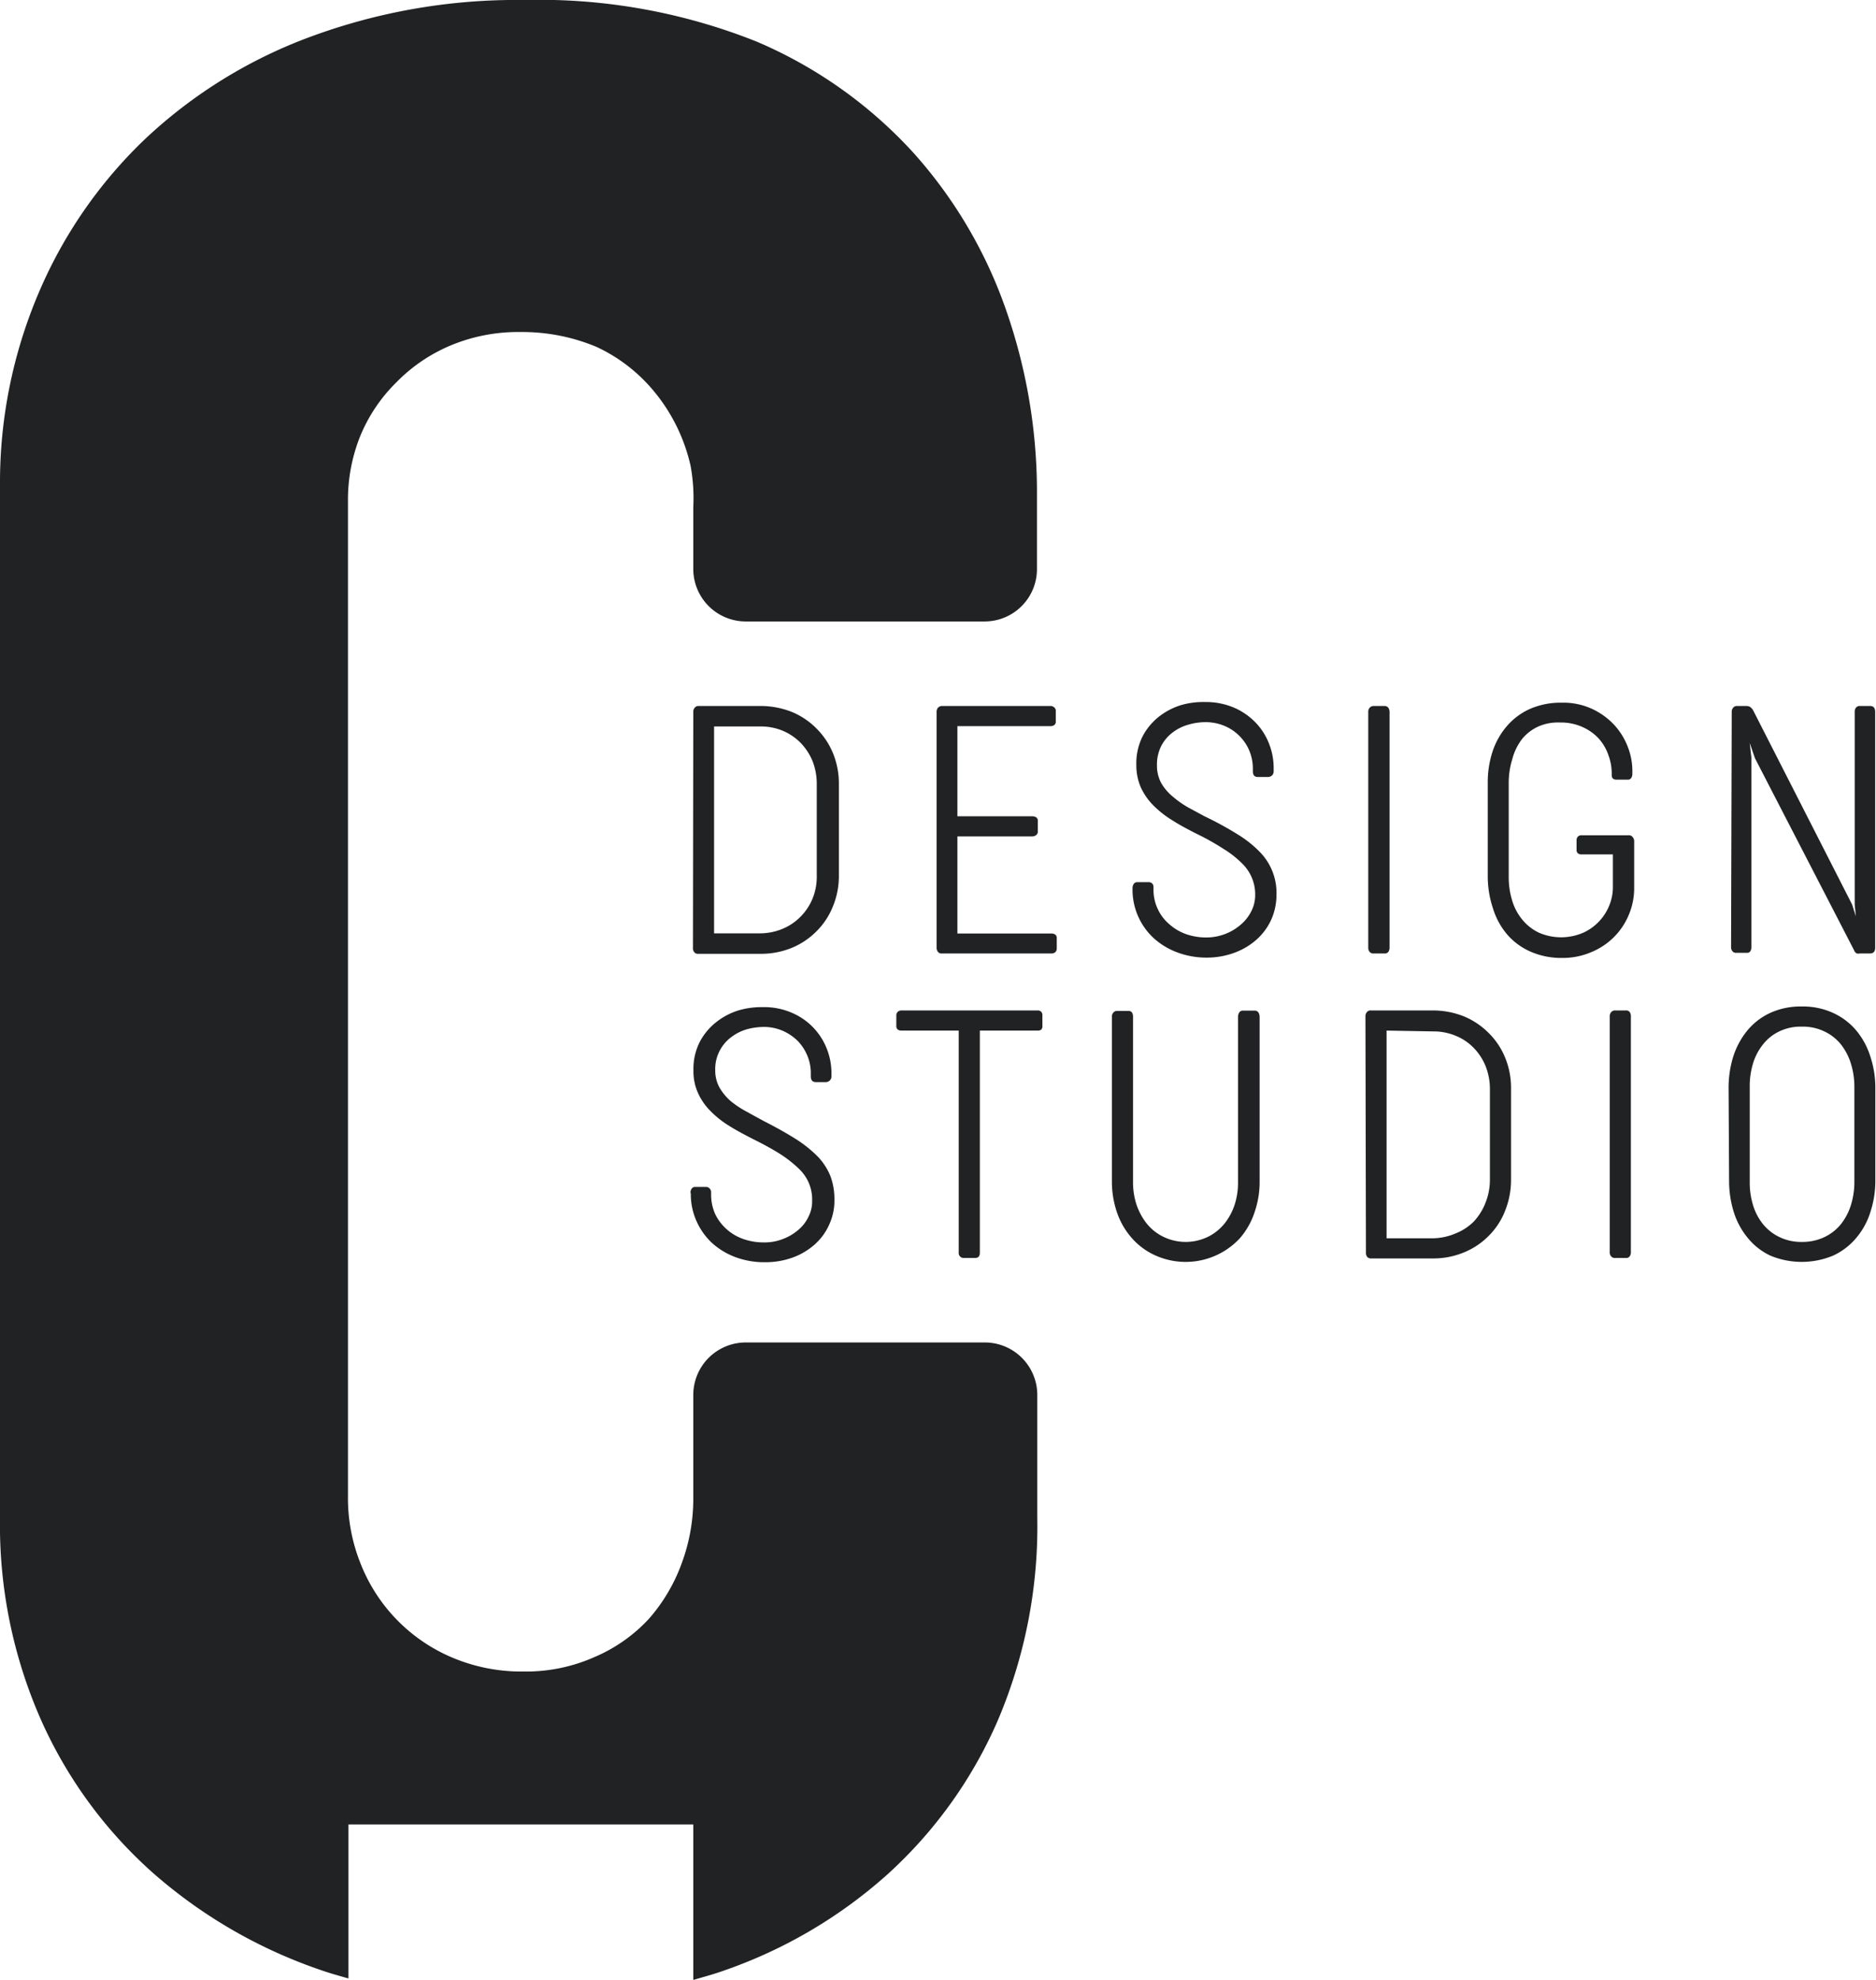
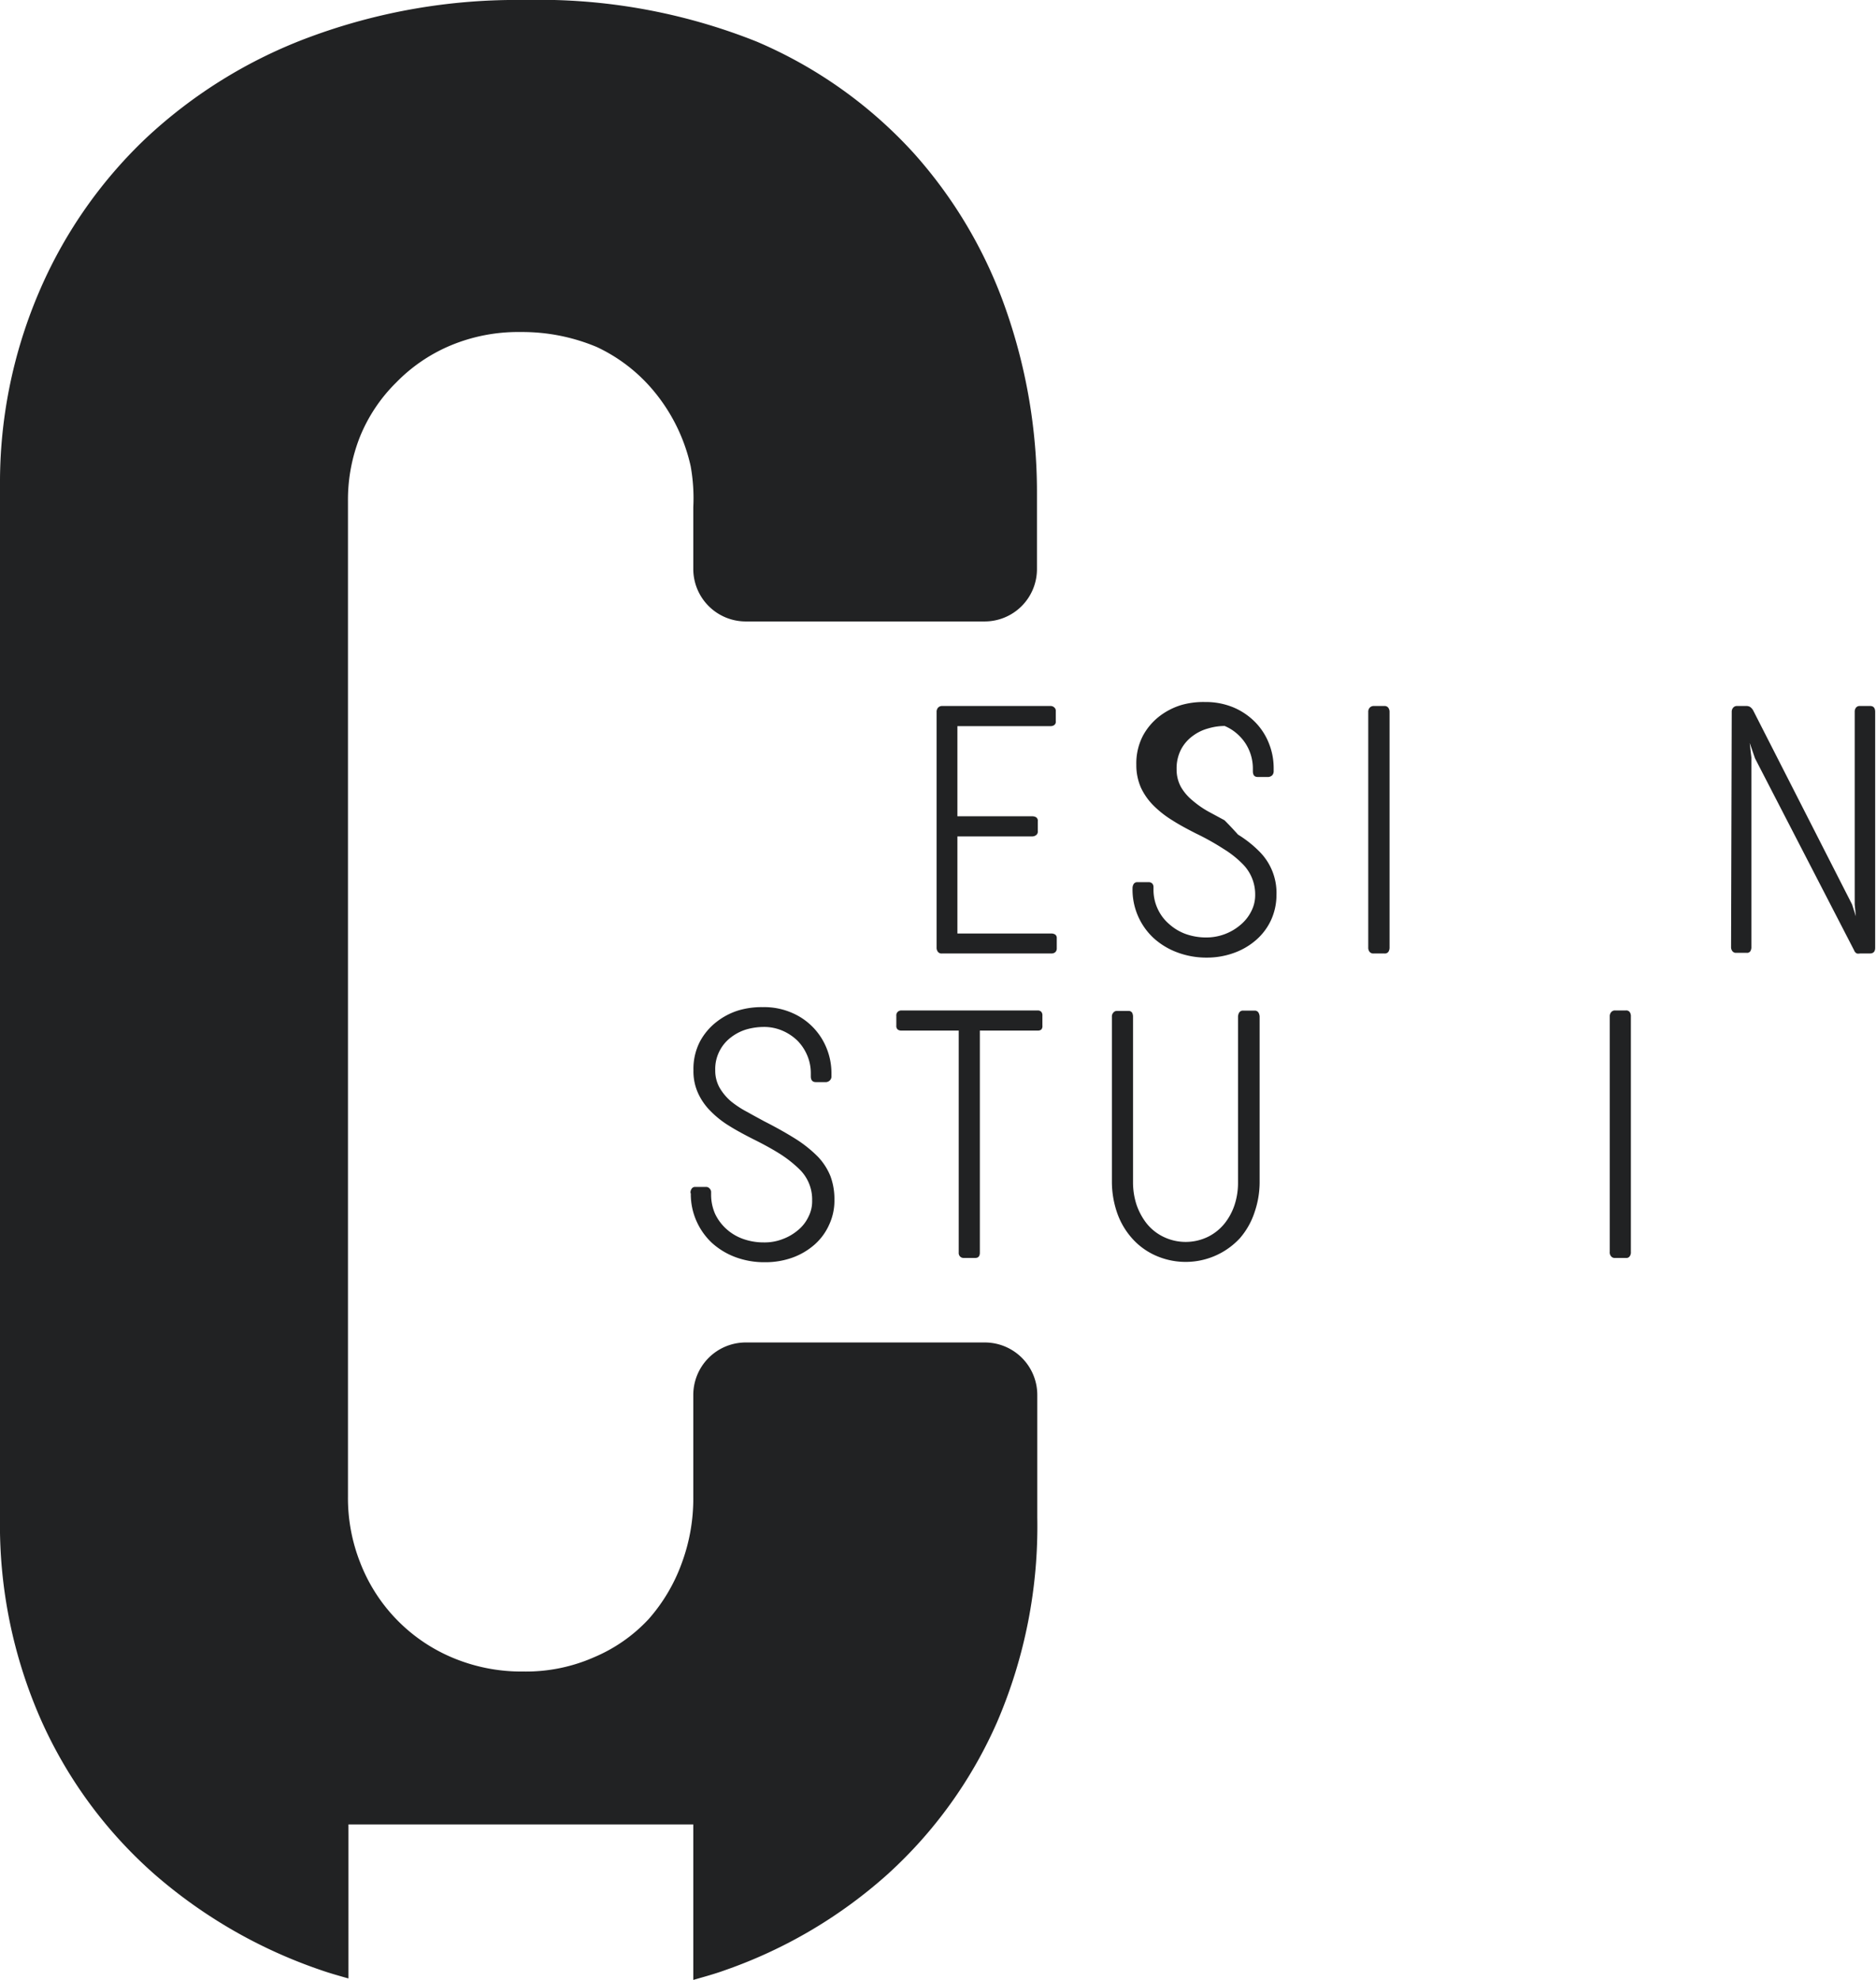
<svg xmlns="http://www.w3.org/2000/svg" id="Layer_1" data-name="Layer 1" viewBox="0 0 113.65 119.92">
  <defs>
    <style>.cls-1{fill:#212223;}</style>
  </defs>
-   <path class="cls-1" d="M43.26,44V56.53H46a3.57,3.57,0,0,0,1.4-.27,3.3,3.3,0,0,0,1.11-.75,3.39,3.39,0,0,0,.73-1.12A3.55,3.55,0,0,0,49.48,53V47.51a3.78,3.78,0,0,0-.25-1.4A3.53,3.53,0,0,0,48.51,45a3.34,3.34,0,0,0-1.09-.74A3.45,3.45,0,0,0,46.05,44ZM42,43.12a.37.37,0,0,1,.09-.26.28.28,0,0,1,.23-.1h3.79a5.13,5.13,0,0,1,1.86.36,4.52,4.52,0,0,1,1.49,1,4.57,4.57,0,0,1,1,1.49,4.89,4.89,0,0,1,.36,1.89V53a4.83,4.83,0,0,1-.37,1.92,4.43,4.43,0,0,1-1,1.5,4.53,4.53,0,0,1-1.51,1,4.93,4.93,0,0,1-1.89.35H42.3a.27.27,0,0,1-.24-.1.35.35,0,0,1-.08-.26Z" transform="translate(0)" />
  <path class="cls-1" d="M56.74,43.12a.37.37,0,0,1,.09-.26.33.33,0,0,1,.24-.1h6.58a.32.32,0,0,1,.21.08.27.27,0,0,1,.1.24v.61a.24.24,0,0,1-.1.23.37.37,0,0,1-.21.06H58v5.46h4.55a.46.46,0,0,1,.22.06.25.25,0,0,1,.1.24v.6a.26.26,0,0,1-.1.24.4.4,0,0,1-.22.08H58v5.88H63.7a.43.43,0,0,1,.22.06.25.25,0,0,1,.1.22v.62a.3.3,0,0,1-.1.24.36.36,0,0,1-.22.07H57.07a.28.28,0,0,1-.25-.1.4.4,0,0,1-.08-.26Z" transform="translate(0)" />
-   <path class="cls-1" d="M68.61,53.79a.49.49,0,0,1,.07-.25.26.26,0,0,1,.23-.11h.67a.3.3,0,0,1,.23.09.32.32,0,0,1,.07.22v.15a2.71,2.71,0,0,0,.26,1.17,2.68,2.68,0,0,0,.69.91,3.06,3.06,0,0,0,1,.6,3.7,3.7,0,0,0,1.26.21A3.18,3.18,0,0,0,75.17,56a2.54,2.54,0,0,0,.63-.8,2.13,2.13,0,0,0,.24-1,2.6,2.6,0,0,0-.8-1.91,6,6,0,0,0-1.11-.87,15.12,15.12,0,0,0-1.68-.94c-.51-.26-1-.52-1.42-.79a6.2,6.2,0,0,1-1.15-.9,3.84,3.84,0,0,1-.76-1.08,3.38,3.38,0,0,1-.28-1.39,3.63,3.63,0,0,1,.39-1.74,3.73,3.73,0,0,1,1-1.19,4.16,4.16,0,0,1,1.34-.69A4.85,4.85,0,0,1,73,42.52a4.35,4.35,0,0,1,1.78.35,4.06,4.06,0,0,1,1.31.92,3.83,3.83,0,0,1,.8,1.28,4,4,0,0,1,.27,1.42v.2a.37.37,0,0,1-.09.27.41.41,0,0,1-.22.1H76.2c-.2,0-.3-.11-.3-.35v-.16a2.8,2.8,0,0,0-.21-1.07,2.71,2.71,0,0,0-.59-.89,2.77,2.77,0,0,0-.91-.62A2.93,2.93,0,0,0,73,43.74a3.57,3.57,0,0,0-1,.15,2.75,2.75,0,0,0-.94.46,2.39,2.39,0,0,0-.7.81,2.5,2.5,0,0,0-.27,1.2,2.2,2.2,0,0,0,.26,1.07,3,3,0,0,0,.7.82,5.85,5.85,0,0,0,.94.66l1,.54A20,20,0,0,1,75,50.55a6.87,6.87,0,0,1,1.33,1.06,3.54,3.54,0,0,1,1,2.6A3.66,3.66,0,0,1,77,55.73a3.61,3.61,0,0,1-.89,1.19,4.17,4.17,0,0,1-1.34.79A4.8,4.8,0,0,1,73.1,58a5,5,0,0,1-1.79-.32,4.39,4.39,0,0,1-1.43-.87,4,4,0,0,1-1.27-3Z" transform="translate(0)" />
+   <path class="cls-1" d="M68.61,53.79a.49.49,0,0,1,.07-.25.26.26,0,0,1,.23-.11h.67a.3.3,0,0,1,.23.09.32.32,0,0,1,.07.22v.15a2.71,2.71,0,0,0,.26,1.17,2.68,2.68,0,0,0,.69.91,3.06,3.06,0,0,0,1,.6,3.7,3.7,0,0,0,1.26.21A3.18,3.18,0,0,0,75.17,56a2.54,2.54,0,0,0,.63-.8,2.13,2.13,0,0,0,.24-1,2.6,2.6,0,0,0-.8-1.91,6,6,0,0,0-1.11-.87,15.12,15.12,0,0,0-1.68-.94c-.51-.26-1-.52-1.42-.79a6.2,6.2,0,0,1-1.15-.9,3.84,3.84,0,0,1-.76-1.08,3.38,3.38,0,0,1-.28-1.39,3.63,3.63,0,0,1,.39-1.74,3.73,3.73,0,0,1,1-1.19,4.16,4.16,0,0,1,1.34-.69A4.85,4.85,0,0,1,73,42.52a4.35,4.35,0,0,1,1.78.35,4.06,4.06,0,0,1,1.31.92,3.83,3.83,0,0,1,.8,1.28,4,4,0,0,1,.27,1.42v.2a.37.37,0,0,1-.09.27.41.41,0,0,1-.22.1H76.2c-.2,0-.3-.11-.3-.35v-.16a2.8,2.8,0,0,0-.21-1.07,2.71,2.71,0,0,0-.59-.89,2.77,2.77,0,0,0-.91-.62a3.57,3.57,0,0,0-1,.15,2.75,2.75,0,0,0-.94.46,2.39,2.39,0,0,0-.7.81,2.5,2.5,0,0,0-.27,1.2,2.2,2.2,0,0,0,.26,1.07,3,3,0,0,0,.7.82,5.85,5.85,0,0,0,.94.66l1,.54A20,20,0,0,1,75,50.55a6.87,6.87,0,0,1,1.33,1.06,3.54,3.54,0,0,1,1,2.6A3.66,3.66,0,0,1,77,55.73a3.61,3.61,0,0,1-.89,1.19,4.17,4.17,0,0,1-1.34.79A4.8,4.8,0,0,1,73.1,58a5,5,0,0,1-1.79-.32,4.39,4.39,0,0,1-1.43-.87,4,4,0,0,1-1.27-3Z" transform="translate(0)" />
  <path class="cls-1" d="M82.89,43.12a.37.37,0,0,1,.09-.26.33.33,0,0,1,.24-.1h.65a.28.28,0,0,1,.23.1.42.42,0,0,1,.08.26V57.39a.47.47,0,0,1-.07.26.27.27,0,0,1-.24.1h-.65a.29.29,0,0,1-.25-.1.4.4,0,0,1-.08-.26Z" transform="translate(0)" />
-   <path class="cls-1" d="M90.42,45.52A4.53,4.53,0,0,1,91.27,44a4,4,0,0,1,1.41-1.06,4.63,4.63,0,0,1,1.92-.38,4.16,4.16,0,0,1,1.9.4,4.31,4.31,0,0,1,1.34,1,4.18,4.18,0,0,1,.79,1.32,4,4,0,0,1,.26,1.34v.27a.42.42,0,0,1-.07.23.22.22,0,0,1-.2.1h-.69c-.2,0-.29-.09-.29-.28v-.11a3.18,3.18,0,0,0-.2-1.09,2.91,2.91,0,0,0-.58-1,3,3,0,0,0-1-.71,3.19,3.19,0,0,0-1.37-.27A2.94,2.94,0,0,0,93.2,44a2.73,2.73,0,0,0-1,.77A3.47,3.47,0,0,0,91.61,46a4.84,4.84,0,0,0-.21,1.45V53.1a4.84,4.84,0,0,0,.21,1.45,3.31,3.31,0,0,0,.62,1.16,2.91,2.91,0,0,0,1,.78,3.37,3.37,0,0,0,2.69,0,3.07,3.07,0,0,0,1.58-1.67,2.91,2.91,0,0,0,.21-1.07v-2H95.83a.37.37,0,0,1-.23-.06.26.26,0,0,1-.09-.23v-.55a.33.33,0,0,1,.09-.25.32.32,0,0,1,.23-.07h2.82a.28.28,0,0,1,.25.1A.4.4,0,0,1,99,51v2.78a4.13,4.13,0,0,1-.31,1.59,4.15,4.15,0,0,1-2.27,2.29,4.38,4.38,0,0,1-1.8.36,4.62,4.62,0,0,1-1.87-.37,4,4,0,0,1-1.4-1A4.45,4.45,0,0,1,90.44,55a6.14,6.14,0,0,1-.31-2V47.44a6,6,0,0,1,.29-1.92" transform="translate(0)" />
  <path class="cls-1" d="M104.91,43.12a.37.37,0,0,1,.09-.26.29.29,0,0,1,.23-.1h.6a.49.49,0,0,1,.18.05.61.61,0,0,1,.19.2l6,11.77.23.72-.07-.72,0-11.66a.41.41,0,0,1,.07-.25.28.28,0,0,1,.24-.11h.62c.21,0,.31.12.31.36V57.4c0,.24-.11.35-.33.35h-.59a.5.5,0,0,1-.19,0,.35.35,0,0,1-.17-.2l-6-11.62L106,45l.1.88,0,11.47a.48.48,0,0,1-.06.26.24.24,0,0,1-.23.1h-.62a.27.27,0,0,1-.24-.1.4.4,0,0,1-.08-.26Z" transform="translate(0)" />
  <path class="cls-1" d="M41.83,72.23A.41.41,0,0,1,41.9,72a.24.24,0,0,1,.22-.11h.68A.28.28,0,0,1,43,72a.29.29,0,0,1,.08.22v.14a2.87,2.87,0,0,0,.25,1.18,2.93,2.93,0,0,0,.69.91,3,3,0,0,0,1,.59,3.7,3.7,0,0,0,1.26.21,3,3,0,0,0,1.13-.2,3.07,3.07,0,0,0,.93-.54,2.33,2.33,0,0,0,.63-.8,2.05,2.05,0,0,0,.23-1,2.54,2.54,0,0,0-.79-1.91,7.29,7.29,0,0,0-1.11-.88q-.69-.44-1.68-.93c-.51-.26-1-.52-1.43-.79a5.81,5.81,0,0,1-1.14-.9,3.69,3.69,0,0,1-.76-1.09,3.18,3.18,0,0,1-.28-1.38,3.61,3.61,0,0,1,.39-1.74,3.73,3.73,0,0,1,1-1.19,4.14,4.14,0,0,1,1.33-.7A4.88,4.88,0,0,1,46.2,61a4.21,4.21,0,0,1,1.79.35,3.91,3.91,0,0,1,2.11,2.2,4,4,0,0,1,.27,1.42v.2a.33.33,0,0,1-.09.26.36.36,0,0,1-.22.11h-.64c-.2,0-.3-.12-.3-.35V65a2.75,2.75,0,0,0-.21-1.06,2.87,2.87,0,0,0-.59-.9,3,3,0,0,0-.91-.61,2.8,2.8,0,0,0-1.16-.23,3.89,3.89,0,0,0-1,.14,2.86,2.86,0,0,0-.94.47,2.39,2.39,0,0,0-.7.81,2.37,2.37,0,0,0-.28,1.2,2.1,2.1,0,0,0,.27,1.07,3.17,3.17,0,0,0,.69.82,5.89,5.89,0,0,0,1,.65c.35.2.69.38,1,.55.75.38,1.4.75,1.94,1.09a7.65,7.65,0,0,1,1.33,1.07,3.75,3.75,0,0,1,.75,1.17,4,4,0,0,1,.24,1.43,3.44,3.44,0,0,1-.32,1.51,3.52,3.52,0,0,1-.88,1.2,4.17,4.17,0,0,1-1.34.79,4.84,4.84,0,0,1-1.67.28,5,5,0,0,1-1.79-.31,4.39,4.39,0,0,1-1.43-.87,4.06,4.06,0,0,1-.93-1.32,4,4,0,0,1-.34-1.65Z" transform="translate(0)" />
  <path class="cls-1" d="M54.3,61.53a.3.3,0,0,1,.09-.25.32.32,0,0,1,.21-.08h8.28a.3.3,0,0,1,.2.08.33.33,0,0,1,.07.24v.6a.31.31,0,0,1-.07.24.34.34,0,0,1-.2.06H59.36V75.87c0,.21-.09.32-.27.32h-.71a.28.28,0,0,1-.21-.08.3.3,0,0,1-.09-.24V62.42H54.6a.37.37,0,0,1-.21-.06.28.28,0,0,1-.09-.24Z" transform="translate(0)" />
  <path class="cls-1" d="M68.64,71.66a4.37,4.37,0,0,0,.2,1.27,3.88,3.88,0,0,0,.6,1.14,2.94,2.94,0,0,0,1,.82,3.09,3.09,0,0,0,2.78,0,3,3,0,0,0,1-.83,3.64,3.64,0,0,0,.59-1.14A4.23,4.23,0,0,0,75,71.66V61.59a.53.53,0,0,1,.07-.26.27.27,0,0,1,.25-.12H76a.26.26,0,0,1,.24.12.53.53,0,0,1,.07.26v10a5.59,5.59,0,0,1-.3,1.81A4.57,4.57,0,0,1,75.11,75,4.48,4.48,0,0,1,69.91,76a4.17,4.17,0,0,1-1.4-1.08,4.57,4.57,0,0,1-.86-1.54,5.8,5.8,0,0,1-.29-1.8v-10a.33.33,0,0,1,.09-.25.26.26,0,0,1,.22-.1h.68a.25.25,0,0,1,.23.1.49.49,0,0,1,.06.25Z" transform="translate(0)" />
-   <path class="cls-1" d="M84,62.42V75h2.72a3.57,3.57,0,0,0,1.4-.27A3.3,3.3,0,0,0,89.27,74,3.56,3.56,0,0,0,90,72.83a3.74,3.74,0,0,0,.26-1.39V66a3.78,3.78,0,0,0-.25-1.4,3.42,3.42,0,0,0-.72-1.12,3.19,3.19,0,0,0-1.09-.74,3.47,3.47,0,0,0-1.38-.27Zm-1.28-.86a.37.37,0,0,1,.09-.26.26.26,0,0,1,.23-.1h3.79a5.13,5.13,0,0,1,1.86.36,4.62,4.62,0,0,1,1.49,1,4.47,4.47,0,0,1,1,1.49,4.82,4.82,0,0,1,.36,1.89v5.51a5,5,0,0,1-.37,1.91,4.38,4.38,0,0,1-1,1.51,4.47,4.47,0,0,1-1.52,1,4.84,4.84,0,0,1-1.88.35h-3.7a.3.3,0,0,1-.25-.1.41.41,0,0,1-.07-.27Z" transform="translate(0)" />
  <path class="cls-1" d="M97.52,61.56a.37.37,0,0,1,.09-.26.29.29,0,0,1,.23-.1h.66a.26.26,0,0,1,.23.1.42.42,0,0,1,.07.26V75.82a.41.41,0,0,1-.07.27.24.24,0,0,1-.23.1h-.66a.27.27,0,0,1-.24-.1.36.36,0,0,1-.08-.27Z" transform="translate(0)" />
-   <path class="cls-1" d="M106,71.56a4.71,4.71,0,0,0,.2,1.43,3.38,3.38,0,0,0,.61,1.16,2.85,2.85,0,0,0,1,.78,3,3,0,0,0,1.35.29,3.09,3.09,0,0,0,1.36-.29,2.85,2.85,0,0,0,1-.78,3.56,3.56,0,0,0,.61-1.16,4.71,4.71,0,0,0,.21-1.43V65.85a4.76,4.76,0,0,0-.21-1.43,3.61,3.61,0,0,0-.61-1.17,2.85,2.85,0,0,0-1-.78,3,3,0,0,0-1.36-.29,3,3,0,0,0-1.35.28,2.77,2.77,0,0,0-1,.79,3.47,3.47,0,0,0-.61,1.16,4.75,4.75,0,0,0-.2,1.43Zm-1.28-5.63A6.34,6.34,0,0,1,105,64a4.78,4.78,0,0,1,.86-1.59,3.93,3.93,0,0,1,1.38-1.06,4.43,4.43,0,0,1,1.91-.39,4.39,4.39,0,0,1,1.9.39,4,4,0,0,1,1.4,1.06,4.61,4.61,0,0,1,.86,1.59,6,6,0,0,1,.3,1.92v5.56a6.05,6.05,0,0,1-.3,1.93,4.43,4.43,0,0,1-.86,1.57,4,4,0,0,1-1.4,1.07,4.94,4.94,0,0,1-3.8,0A3.9,3.9,0,0,1,105.9,75a4.59,4.59,0,0,1-.86-1.57,6.34,6.34,0,0,1-.29-1.93Z" transform="translate(0)" />
  <path class="cls-1" d="M45.14,81.31A3.18,3.18,0,0,0,42,84.49v6.19a11.23,11.23,0,0,1-.7,4,10.52,10.52,0,0,1-2,3.38A9.6,9.6,0,0,1,36,100.37a10.21,10.21,0,0,1-4.29.87,10.76,10.76,0,0,1-4.37-.87,10.24,10.24,0,0,1-5.52-5.73,10.63,10.63,0,0,1-.74-4V30.34a10.35,10.35,0,0,1,.74-3.92A9.78,9.78,0,0,1,24,23.17a10,10,0,0,1,3.26-2.23,10.61,10.61,0,0,1,4.28-.83,11.65,11.65,0,0,1,4.62.91,10,10,0,0,1,3.21,2.39,10.78,10.78,0,0,1,2.47,4.82A10.91,10.91,0,0,1,42,30.72v3.75a3.18,3.18,0,0,0,3.18,3.17H59.64a3.17,3.17,0,0,0,3.18-3.17V29.84a33.46,33.46,0,0,0-1.85-11,28,28,0,0,0-5.61-9.56,27.33,27.33,0,0,0-9.52-6.76A35.57,35.57,0,0,0,31.74,0,36,36,0,0,0,18.8,2.23a29.51,29.51,0,0,0-10,6.18,28,28,0,0,0-6.47,9.36A29.31,29.31,0,0,0,0,29.43V91.92a29.22,29.22,0,0,0,2.52,12.33,27.17,27.17,0,0,0,6.84,9.27,30.14,30.14,0,0,0,10.1,5.81c.54.19,1.09.34,1.65.5V110.5H42v9.42c.65-.19,1.29-.36,1.92-.59a29.1,29.1,0,0,0,9.85-5.81,27.19,27.19,0,0,0,6.64-9.23,30,30,0,0,0,2.43-12.37V84.49a3.18,3.18,0,0,0-3.18-3.18Z" transform="translate(0)" />
</svg>